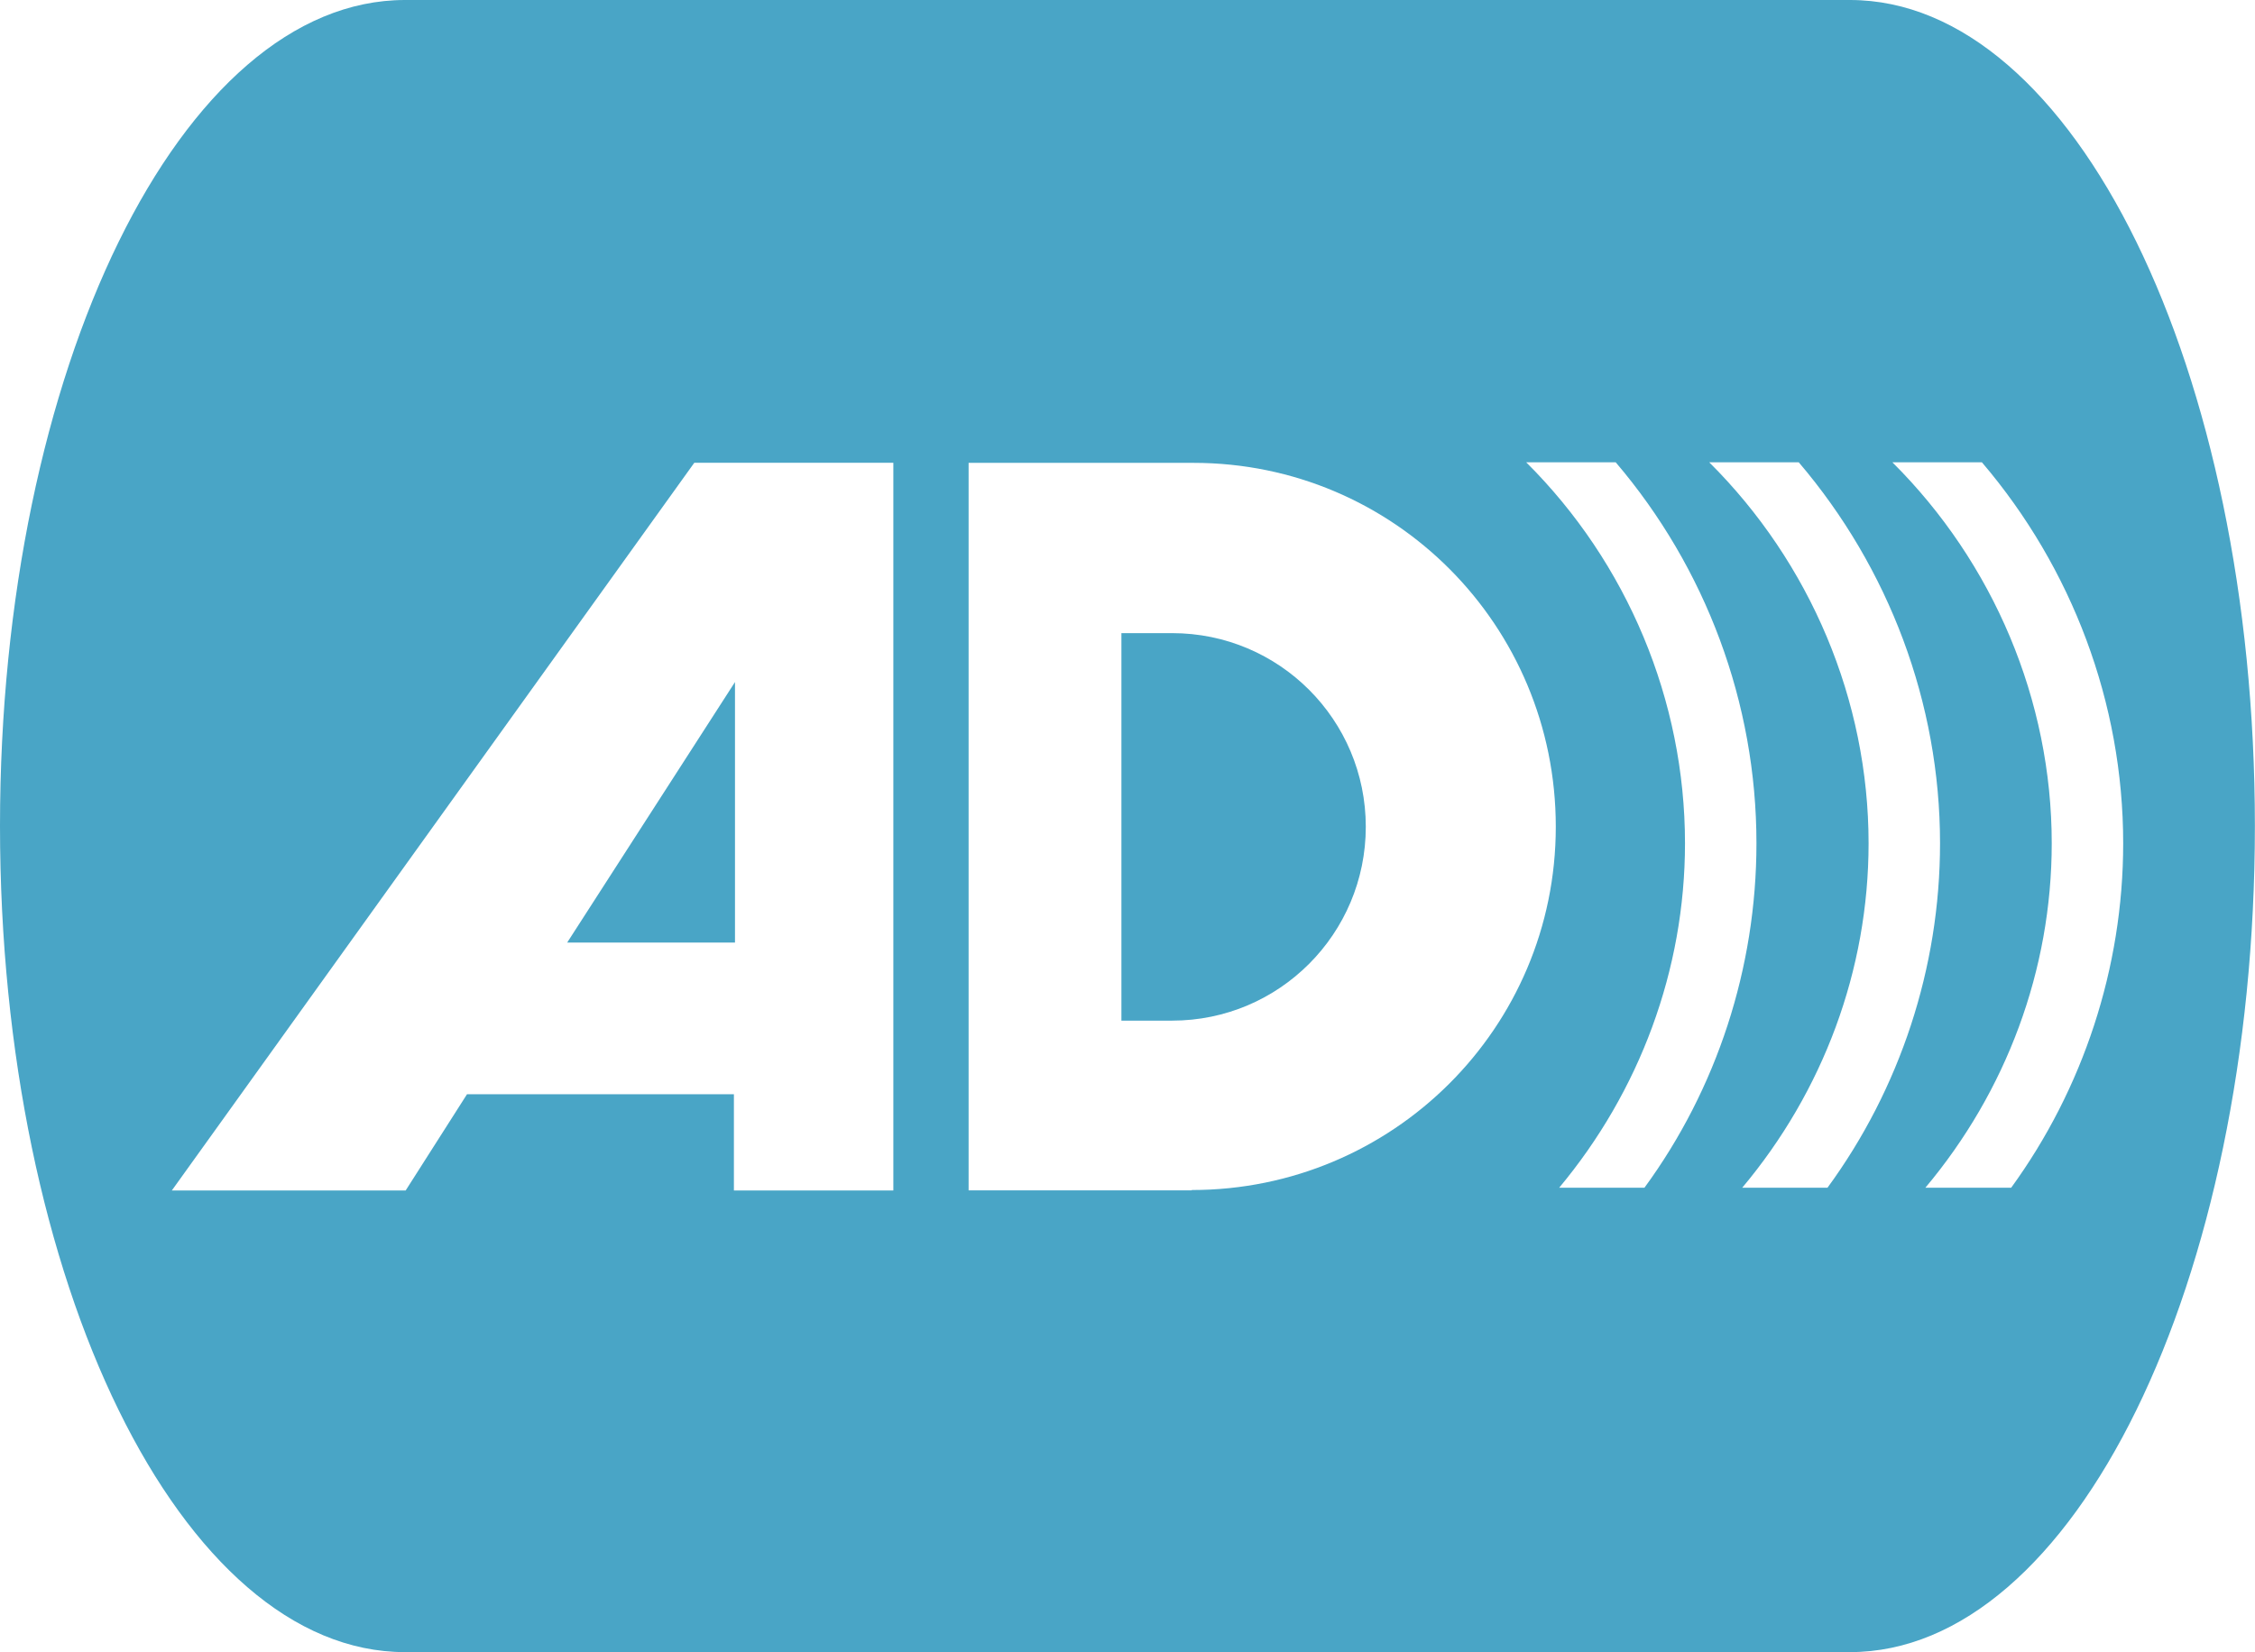
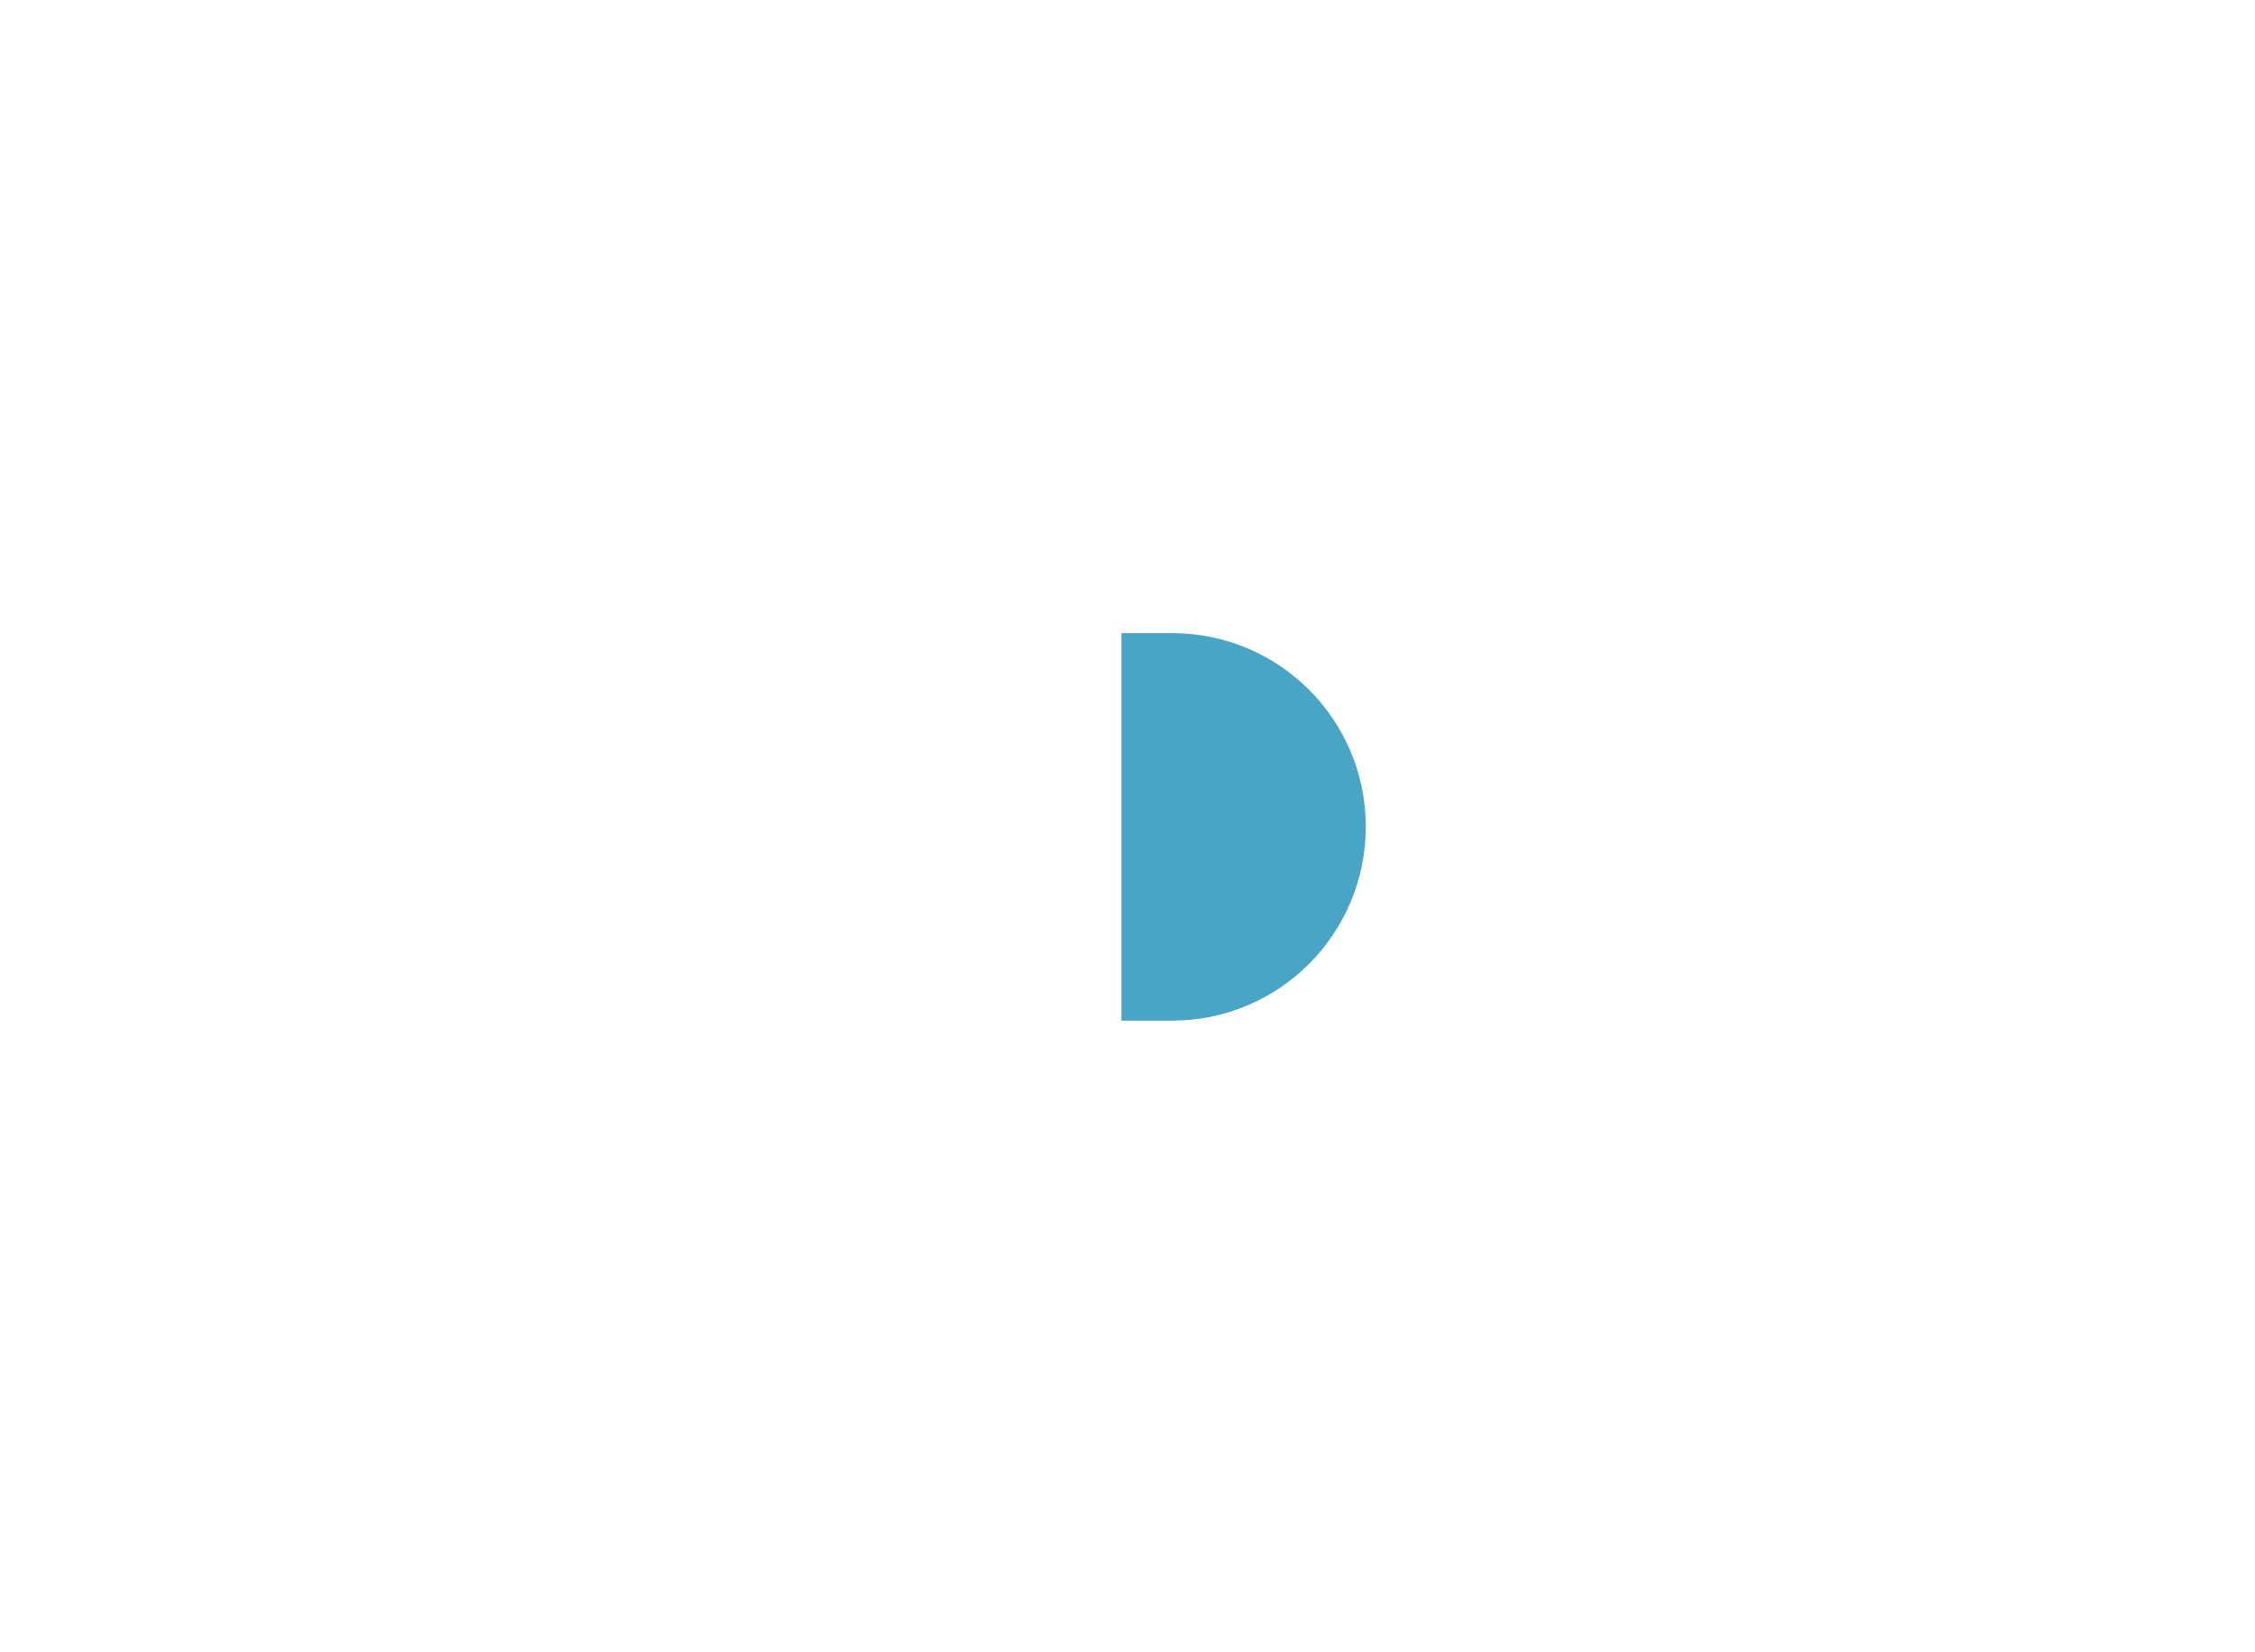
<svg xmlns="http://www.w3.org/2000/svg" id="b" width="207.34" height="151.95" viewBox="0 0 207.34 151.95">
  <g id="c">
    <path d="M107.77,58.23h-4.66v35.64h4.66c9.86,0,17.81-8,17.81-17.83s-7.95-17.81-17.81-17.81Z" fill="#49a5c6" />
-     <polygon points="67.58 86.69 67.58 62.73 52.15 86.69 67.58 86.69" fill="#49a5c6" />
-     <path d="M170.1,0H37.24C16.67,0,0,34.01,0,75.96s16.67,75.99,37.24,75.99h132.85c20.58,0,37.24-34.01,37.24-75.99S190.67,0,170.1,0ZM82.13,109.49h-14.65v-8.85h-24.54l-5.64,8.85H15.8L63.84,42.56h18.3v66.93ZM109.58,109.45v.03h-20.52V42.57h20.68c18.45,0,33.31,14.96,33.31,33.47s-15.01,33.41-33.47,33.41ZM149.08,109.24h-5.72c7.38-8.85,11.57-20.01,11.57-31.68,0-13.15-5.31-25.8-14.6-35.04h8.23c8.28,9.71,12.94,22.13,12.94,35.04,0,11.47-3.65,22.6-10.3,31.68h-2.12ZM168.03,109.24h-7.84c7.43-8.85,11.62-20.01,11.62-31.68,0-13.15-5.36-25.8-14.65-35.04h8.23c8.28,9.71,12.99,22.13,12.99,35.04,0,11.47-3.7,22.6-10.35,31.68ZM184.92,109.24h-7.89c7.43-8.85,11.62-20.01,11.62-31.68,0-13.15-5.36-25.8-14.65-35.04h8.23c8.28,9.71,12.99,22.13,12.99,35.04,0,11.47-3.7,22.6-10.3,31.68Z" fill="#49a5c6" />
  </g>
</svg>